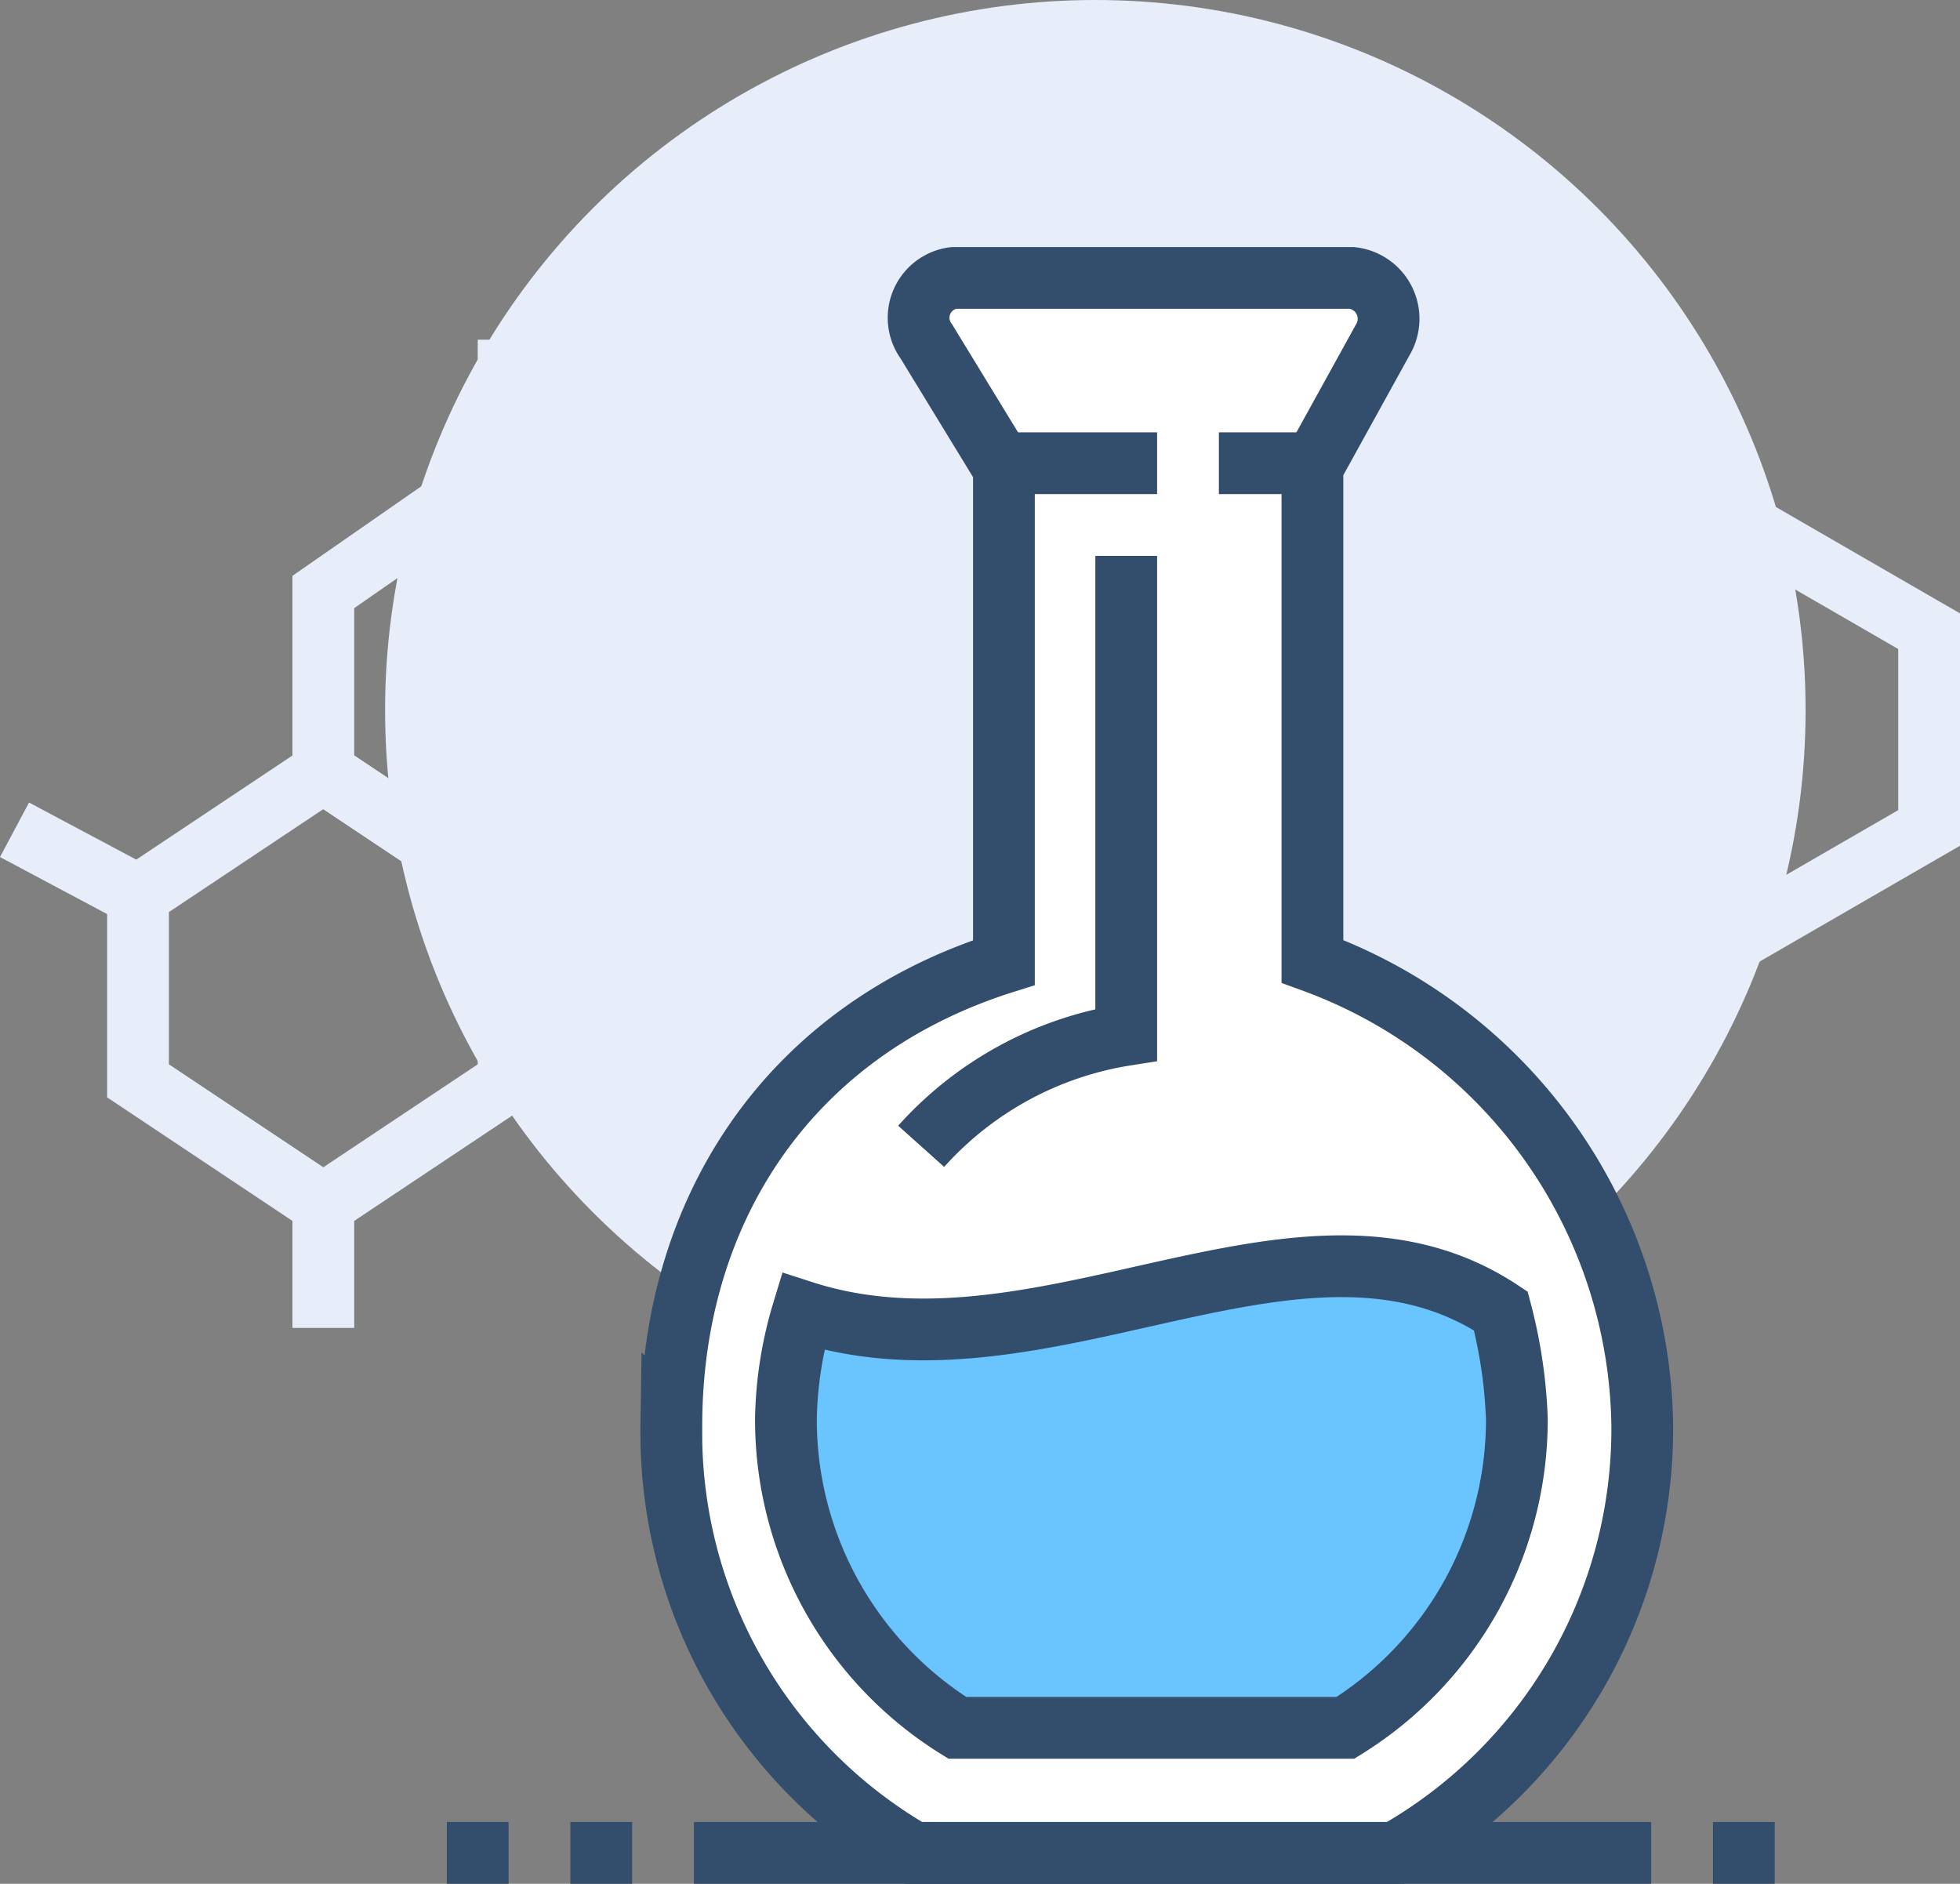
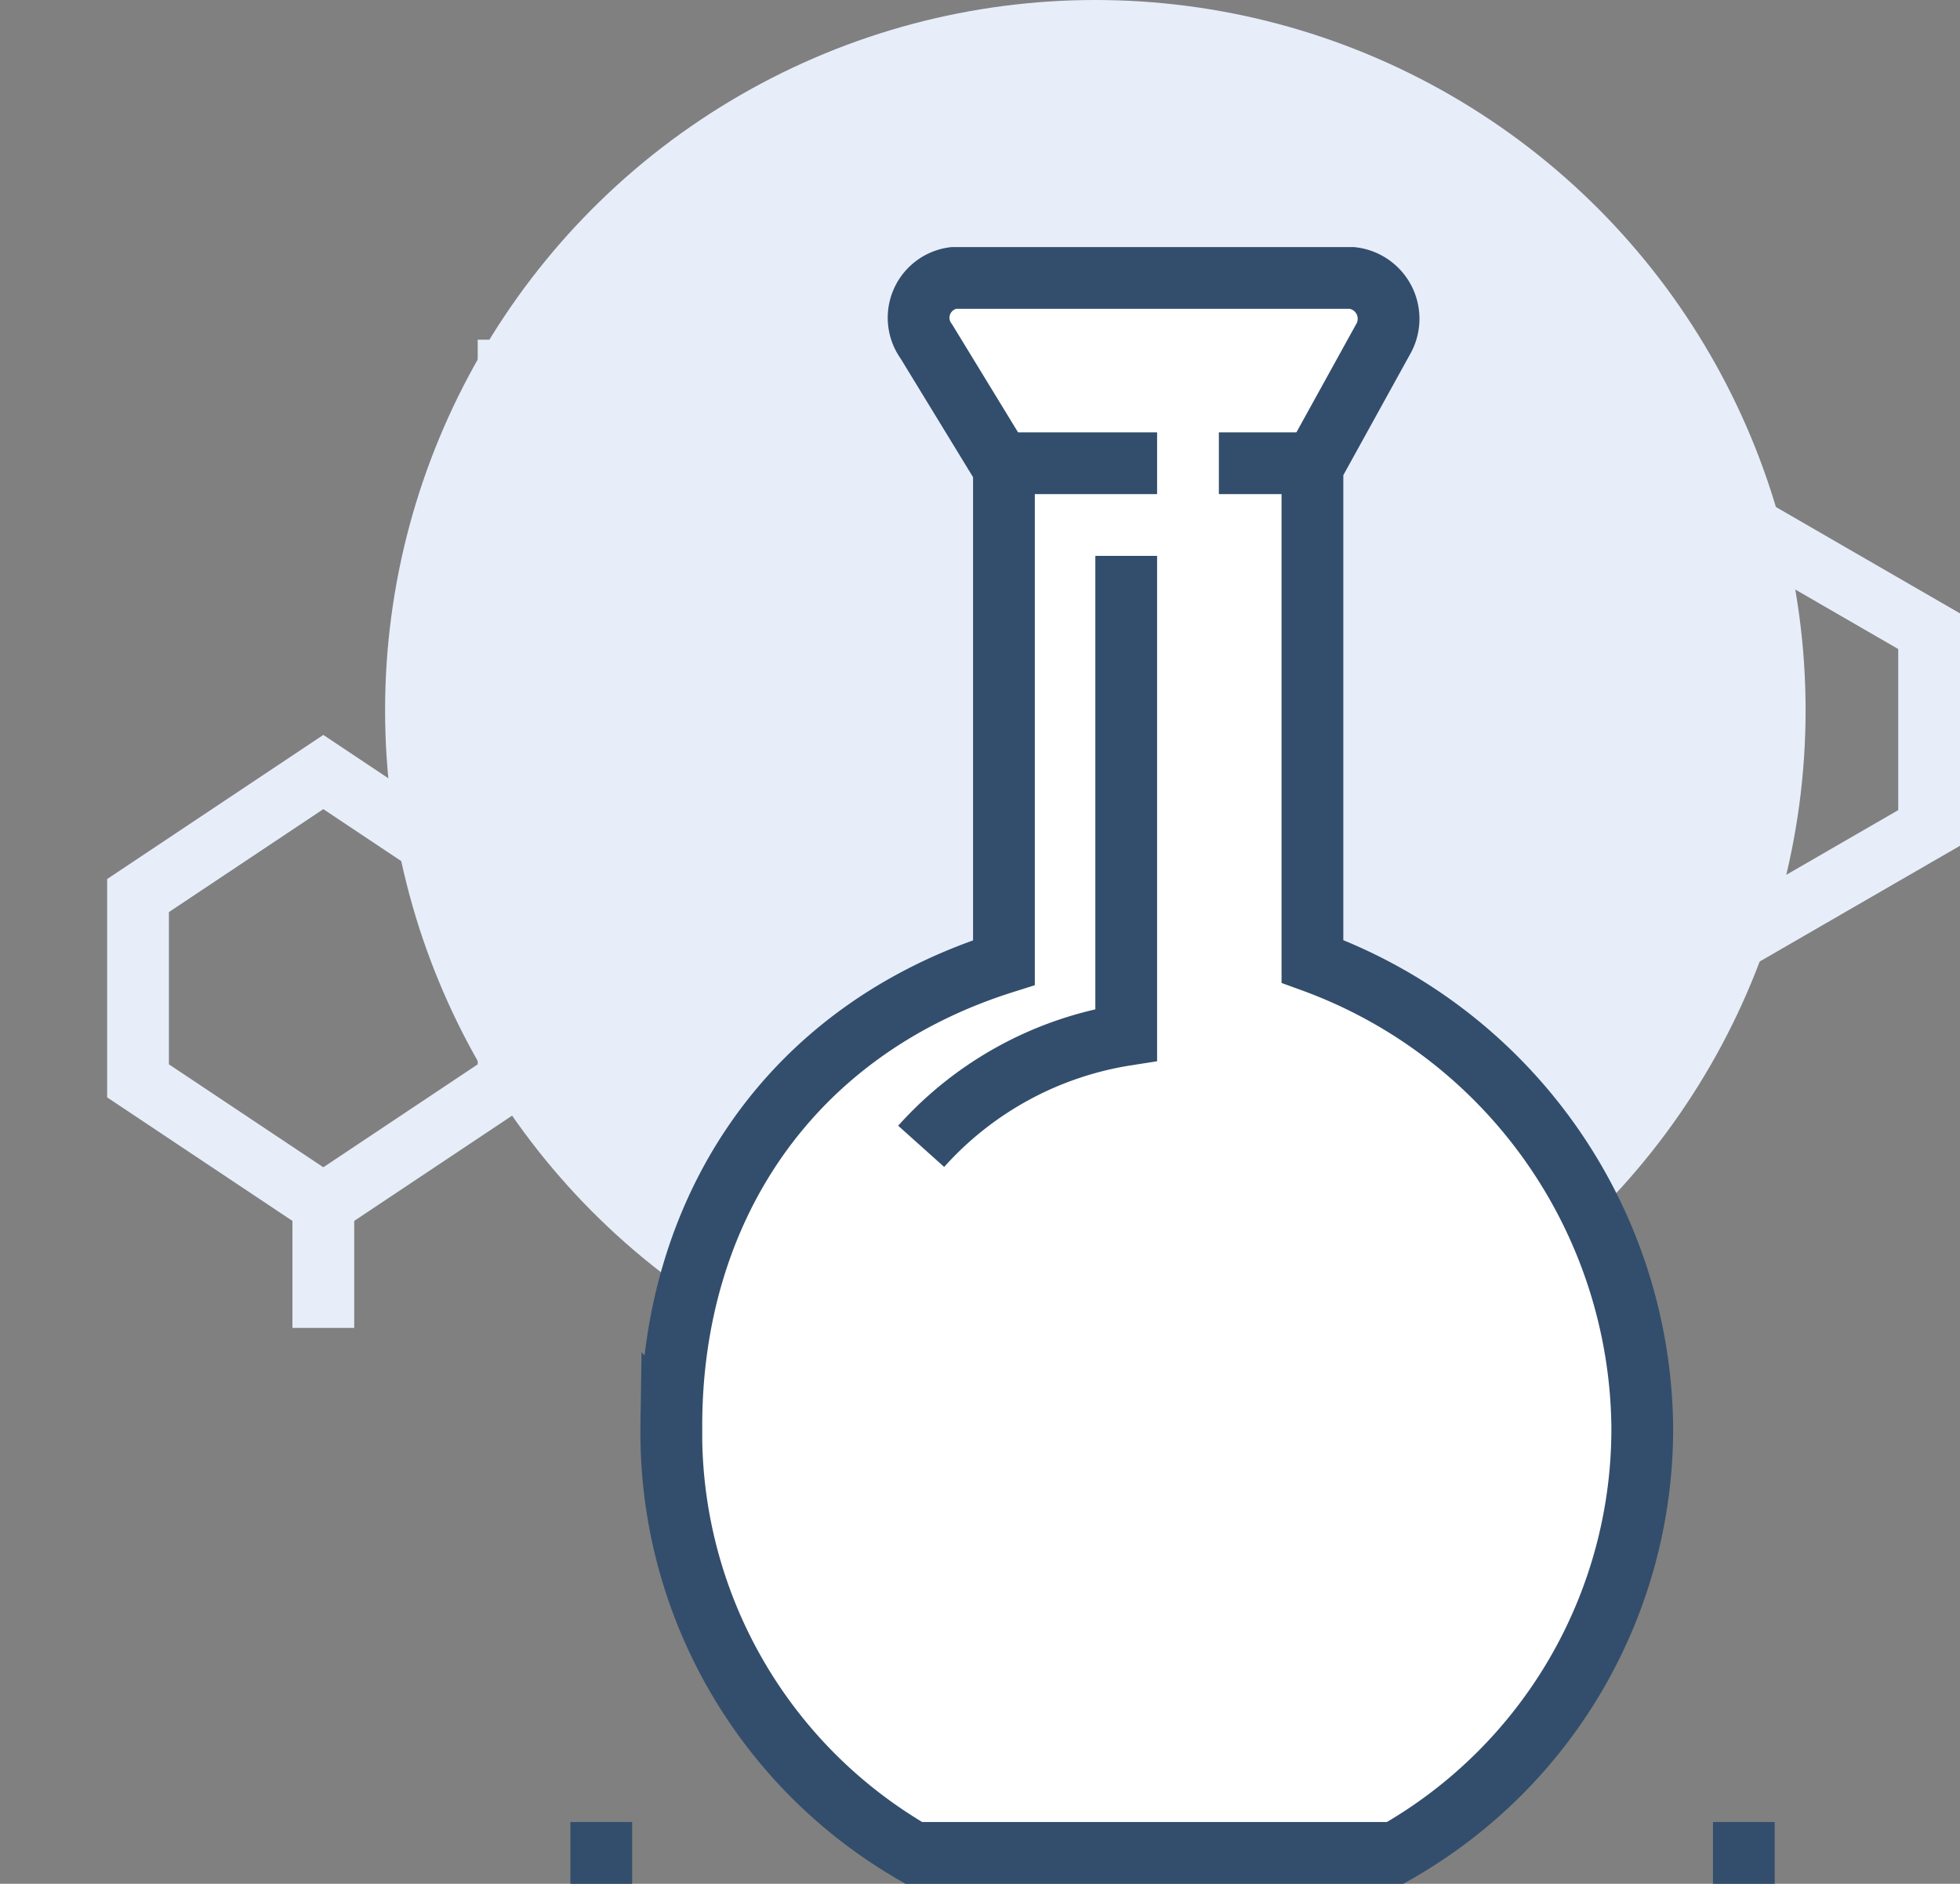
<svg xmlns="http://www.w3.org/2000/svg" viewBox="0 0 63.47 61">
  <rect x="0" y="0" width="63.47" height="61" fill="#808080" stroke="none" />
  <defs>
    <style>.cls-1{fill:#e7eefa;}.cls-2{fill:#fff;}.cls-2,.cls-3,.cls-4{stroke:#334e6c;}.cls-2,.cls-3,.cls-4,.cls-5{stroke-miterlimit:10;stroke-width:2px;}.cls-3,.cls-5{fill:none;}.cls-4{fill:#6ac5fe;}.cls-5{stroke:#e7eefa;}</style>
  </defs>
  <g id="Layer_2" data-name="Layer 2">
    <g id="icons">
      <circle class="cls-1" cx="35.47" cy="23" r="23" />
      <path class="cls-2" d="M29.59,60H45.18a15.78,15.78,0,0,0,8-13.87,16.23,16.23,0,0,0-10.68-15v-16L44.78,11a1.33,1.33,0,0,0-1-2H30.88A1.3,1.3,0,0,0,30,11.06l2.51,4.11v16c-7,2.21-10.77,8.06-10.77,15A15.71,15.71,0,0,0,29.59,60Z" />
      <line class="cls-3" x1="32.47" y1="15" x2="37.47" y2="15" />
      <line class="cls-3" x1="39.47" y1="15" x2="42.47" y2="15" />
-       <path class="cls-4" d="M48.6,42.45a15.88,15.88,0,0,1,.52,3.5,11.75,11.75,0,0,1-5.55,10H31a11.75,11.75,0,0,1-5.55-10A12.72,12.72,0,0,1,26,42.47C33.83,45,42.14,38.17,48.6,42.45Z" />
      <path class="cls-3" d="M29.83,37.12a11.26,11.26,0,0,1,6.64-3.61V18" />
      <polygon class="cls-5" points="56.95 30 51.43 26.81 51.43 20.44 56.95 17.25 62.47 20.44 62.47 26.81 56.95 30" />
-       <line class="cls-5" x1="4.47" y1="29" x2="0.47" y2="26.87" />
      <polygon class="cls-5" points="10.47 39 4.47 35 4.47 29 10.47 25 16.47 29 16.47 35 10.47 39" />
      <line class="cls-5" x1="10.47" y1="43" x2="10.47" y2="39" />
      <line class="cls-5" x1="22.47" y1="19" x2="26.47" y2="17" />
-       <polygon class="cls-5" points="16.47 29 22.47 25 22.47 19 16.47 15 10.47 19.17 10.47 25 16.47 29" />
      <line class="cls-5" x1="16.47" y1="15" x2="16.47" y2="11" />
-       <line class="cls-3" x1="22.47" y1="60" x2="53.47" y2="60" />
      <line class="cls-3" x1="20.47" y1="60" x2="18.47" y2="60" />
-       <line class="cls-3" x1="16.47" y1="60" x2="14.47" y2="60" />
      <line class="cls-3" x1="57.47" y1="60" x2="55.47" y2="60" />
    </g>
  </g>
</svg>